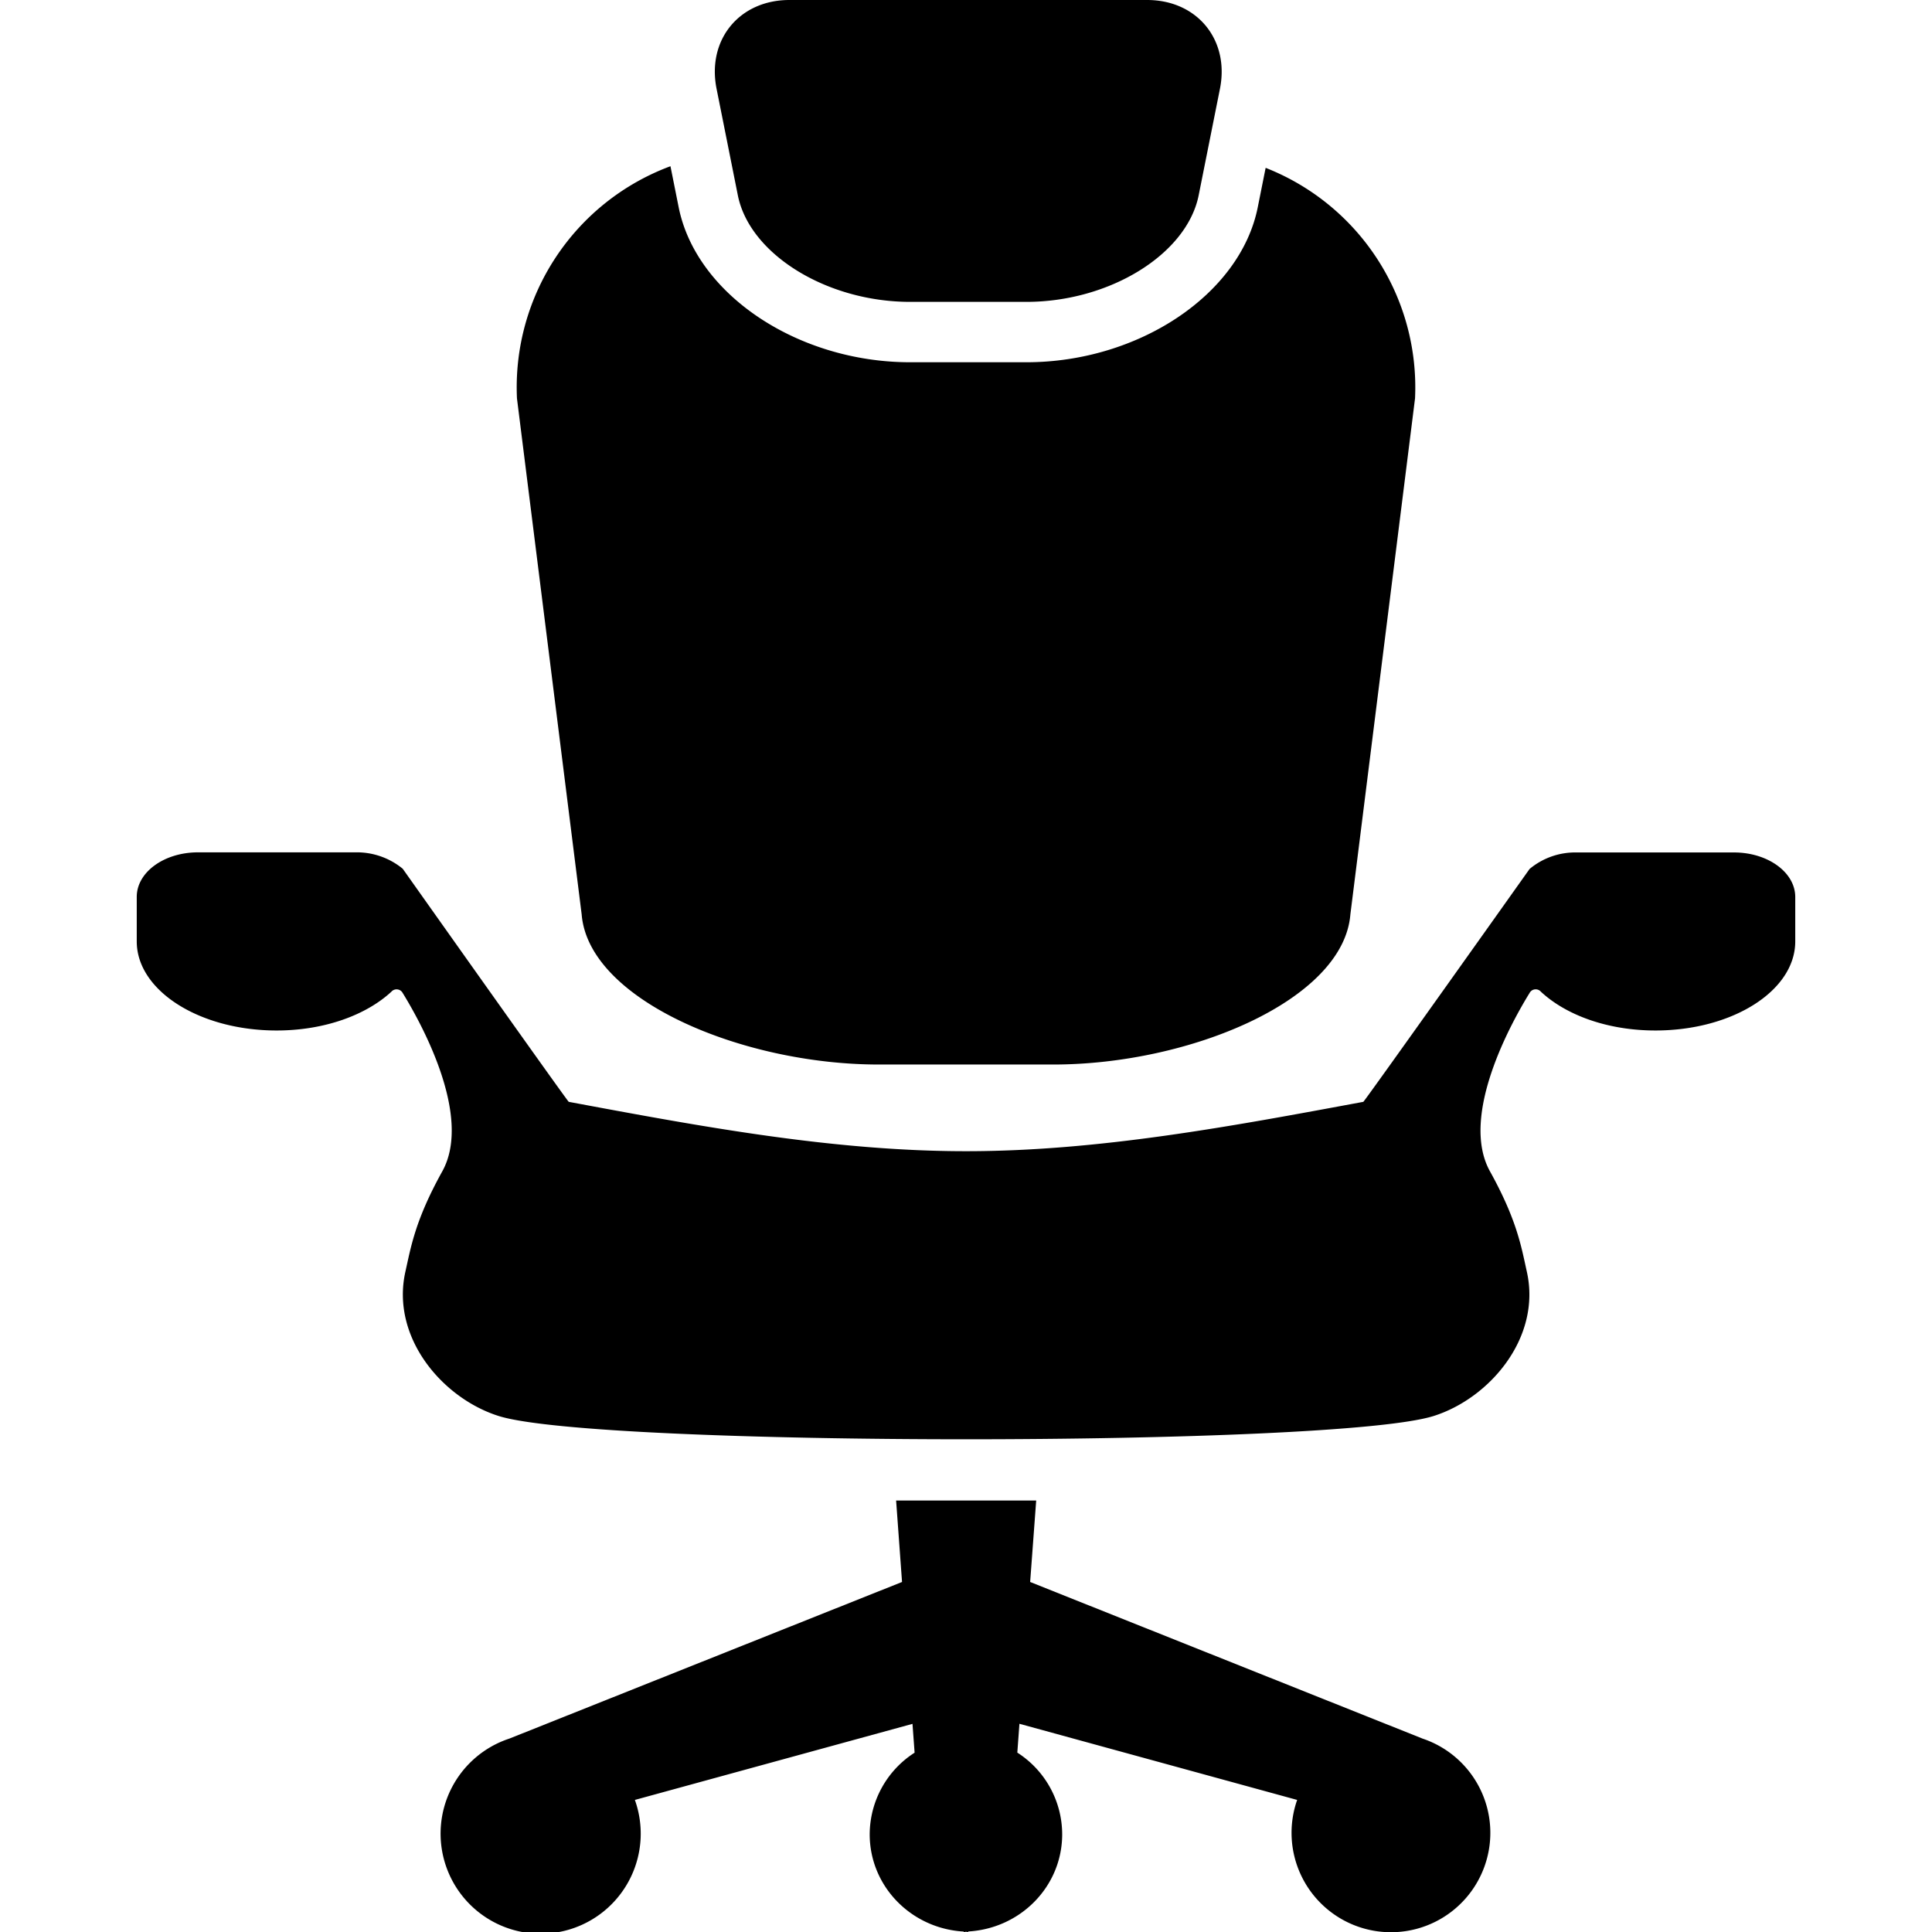
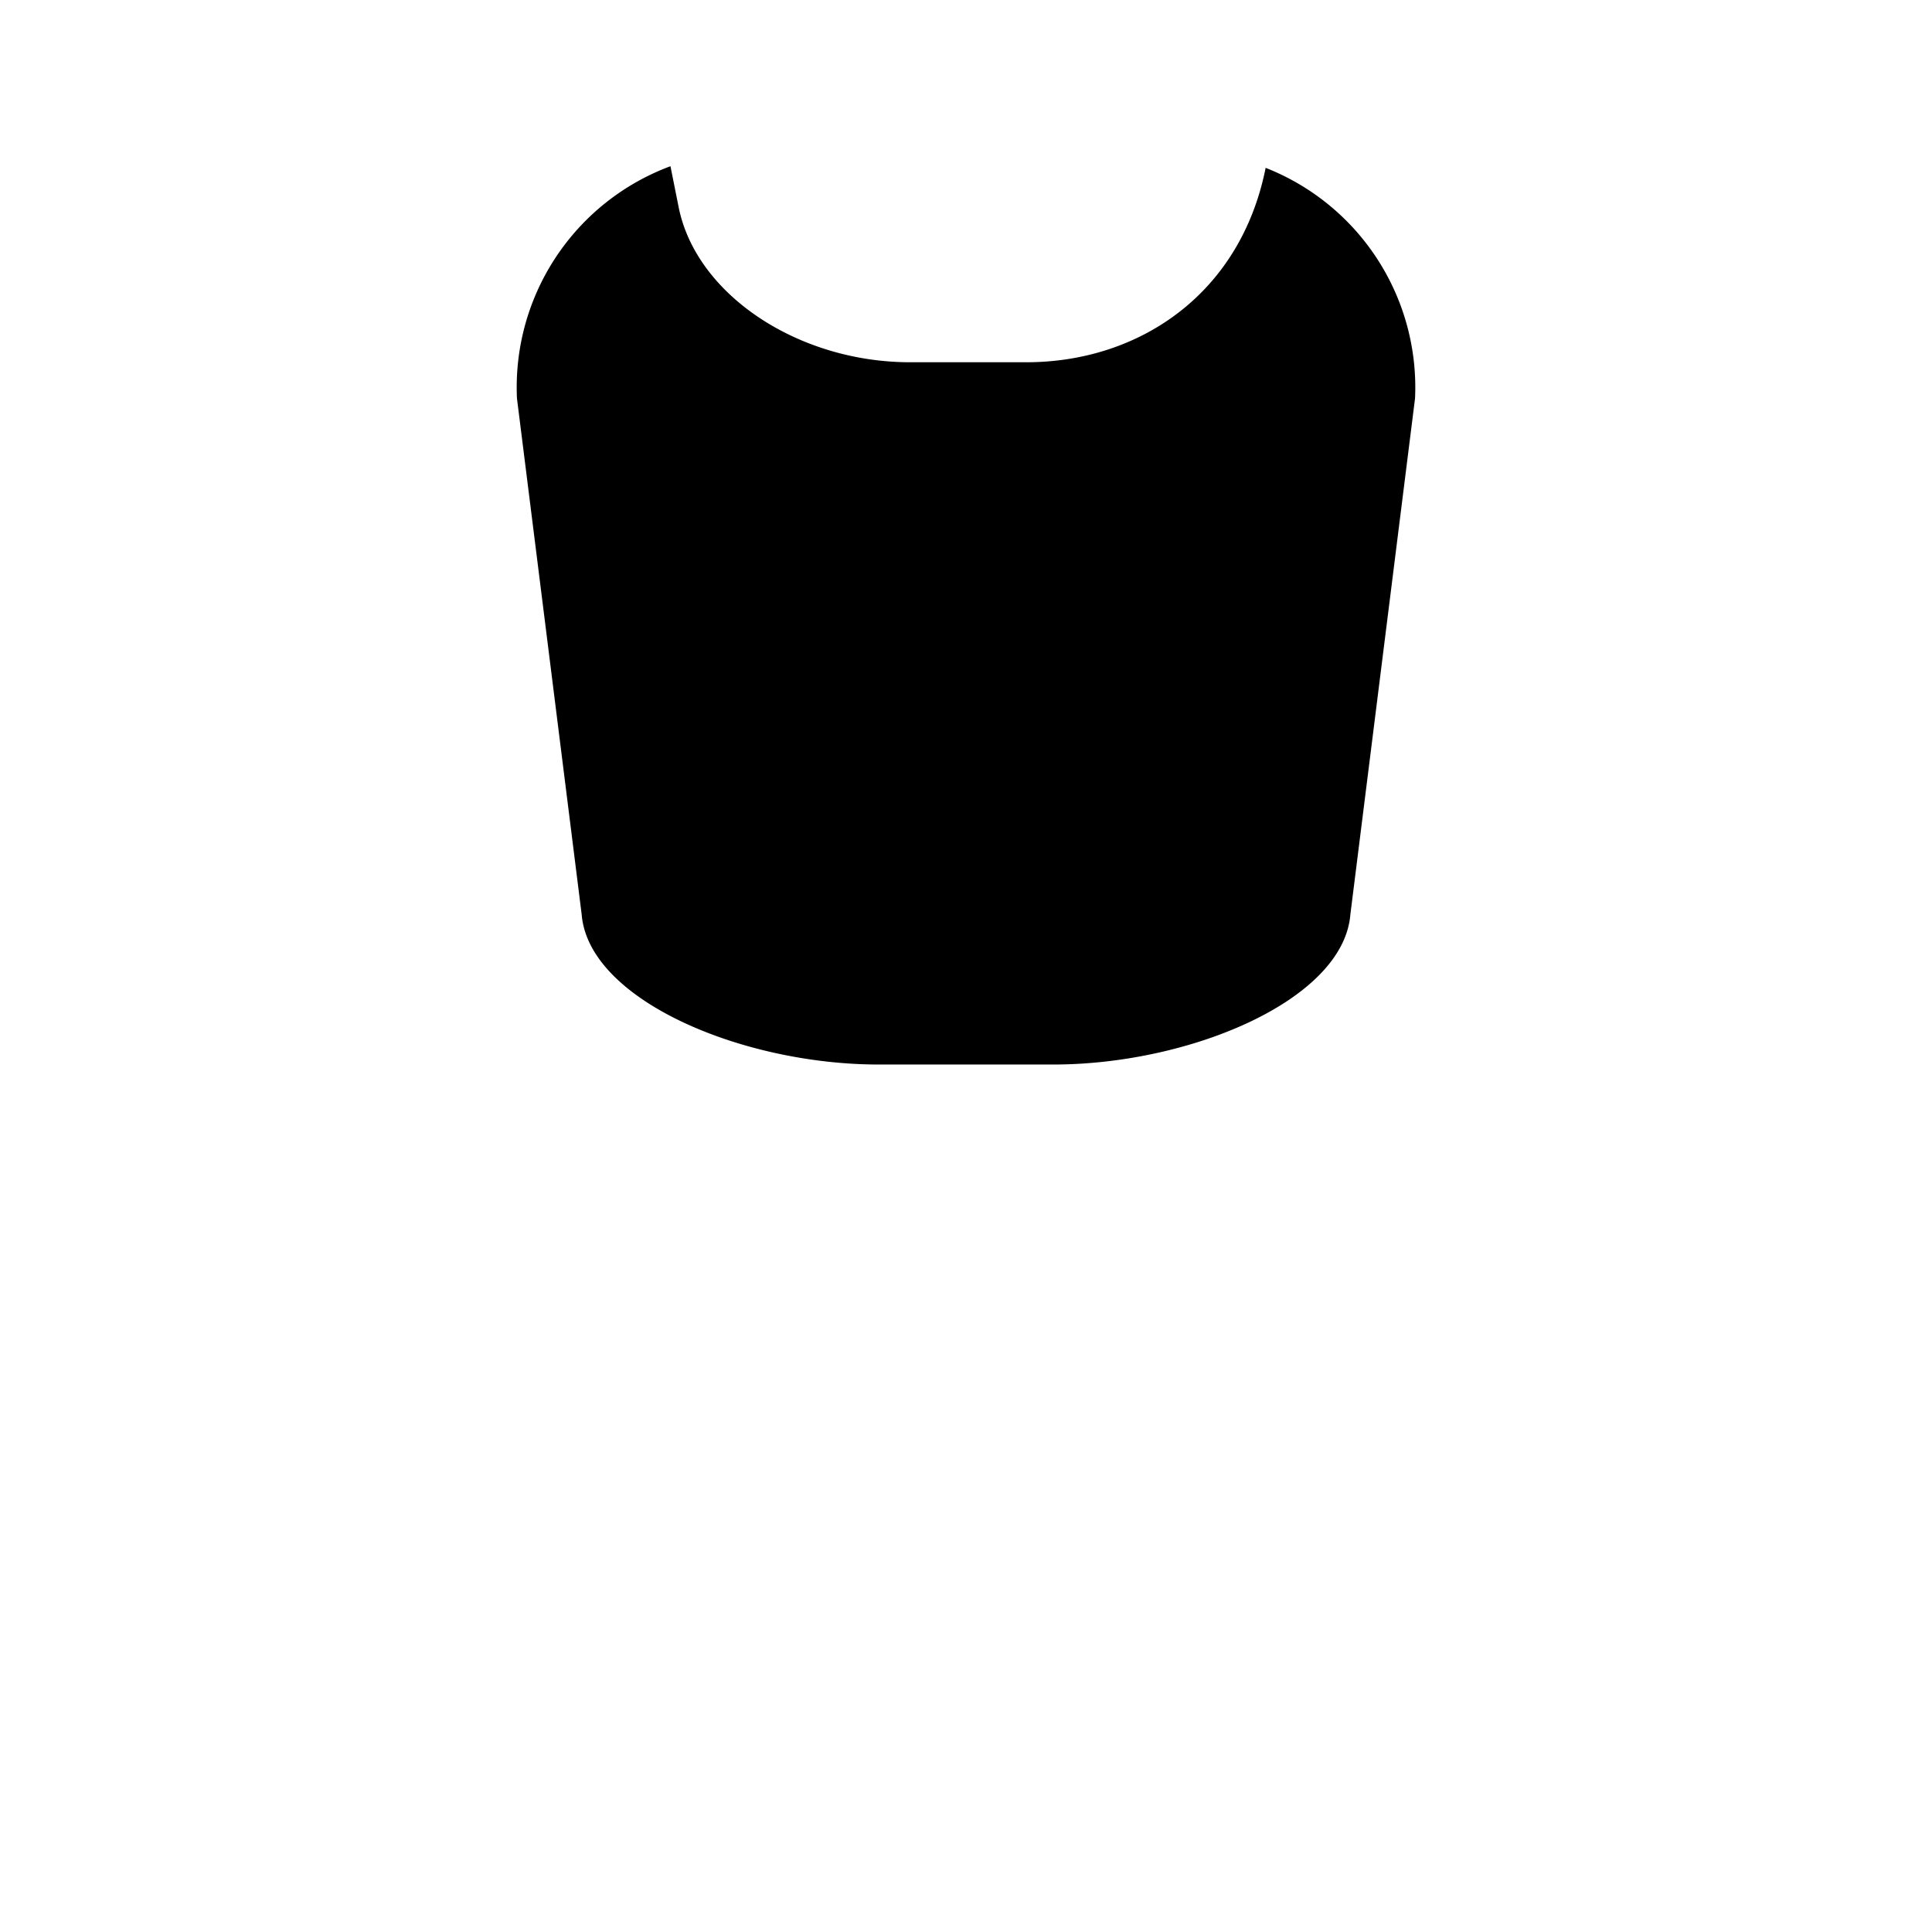
<svg xmlns="http://www.w3.org/2000/svg" version="1.1" width="512" height="512" x="0" y="0" viewBox="0 0 512 512" style="enable-background:new 0 0 512 512" xml:space="preserve">
  <g>
-     <path d="m377 460.75-104-41.51 1.6-21.58h-37.12l1.57 21.58L135 460.74A26.52 26.52 0 1 0 168.25 477l73.57-20.16.56 7.64a25.8 25.8 0 0 0-11.9 21.63c0 13.82 11.05 25 24.93 25.77v.12h.32v-.06a2.48 2.48 0 0 0 .27 0 1.86 1.86 0 0 0 .26 0v.06h.31v-.14c13.89-.78 24.92-11.95 24.92-25.77a25.76 25.76 0 0 0-11.89-21.63l.56-7.64 73.6 20.18A26.34 26.34 0 1 0 377 460.75zM459.53 225.91h-41.65a18.88 18.88 0 0 0-12.53 4.38S361.54 292 361.29 292c-34.88 6.47-70 13.08-105.28 13.08S185.59 298.5 150.73 292c-.27 0-44-61.77-44-61.77a19.15 19.15 0 0 0-12.55-4.35H52.47c-9 0-16.23 5.28-16.23 11.8v11.82c0 13 16.59 23.59 37.07 23.59 12.65 0 23.72-4.09 30.4-10.27a1.84 1.84 0 0 1 3 .32c4.49 7.29 18.71 32.47 10.5 47.28-7.18 12.93-8.3 20-9.78 26.6-3.9 17.5 9.92 33.58 24.74 38.24 26.14 8.22 221.59 8.22 247.74 0 14.8-4.66 28.63-20.74 24.72-38.24-1.47-6.61-2.6-13.67-9.77-26.6-8.22-14.81 6-40 10.5-47.28a1.83 1.83 0 0 1 3-.32C415 269 426 273.09 438.7 273.09c20.47 0 37.06-10.56 37.06-23.59v-11.79c0-6.52-7.26-11.8-16.23-11.8zM195.54 51.78C198.67 67.38 219.1 80 241.2 80H272c22.09 0 42.53-12.64 45.66-28.24l5.64-28.24C325.89 10.54 317.24 0 304 0h-94.8c-13.26 0-21.9 10.54-19.3 23.54 0 0 2.53 12.64 5.64 28.24z" fill="#000000" opacity="1" data-original="#000000" />
-     <path d="M232.87 282.11h46.26c36.24 0 76.89-17.09 78.73-39.76L375 105.57a62.51 62.51 0 0 0-39.59-61.09l-2.09 10.44C328.72 78 301.77 96 272 96h-30.8c-29.79 0-56.74-18-61.35-41.1l-2.17-10.85A62.5 62.5 0 0 0 137 105.57l17.15 136.78c1.85 22.65 42.48 39.76 78.72 39.76z" fill="#000000" opacity="1" data-original="#000000" />
+     <path d="M232.87 282.11h46.26c36.24 0 76.89-17.09 78.73-39.76L375 105.57a62.51 62.51 0 0 0-39.59-61.09C328.72 78 301.77 96 272 96h-30.8c-29.79 0-56.74-18-61.35-41.1l-2.17-10.85A62.5 62.5 0 0 0 137 105.57l17.15 136.78c1.85 22.65 42.48 39.76 78.72 39.76z" fill="#000000" opacity="1" data-original="#000000" />
  </g>
</svg>